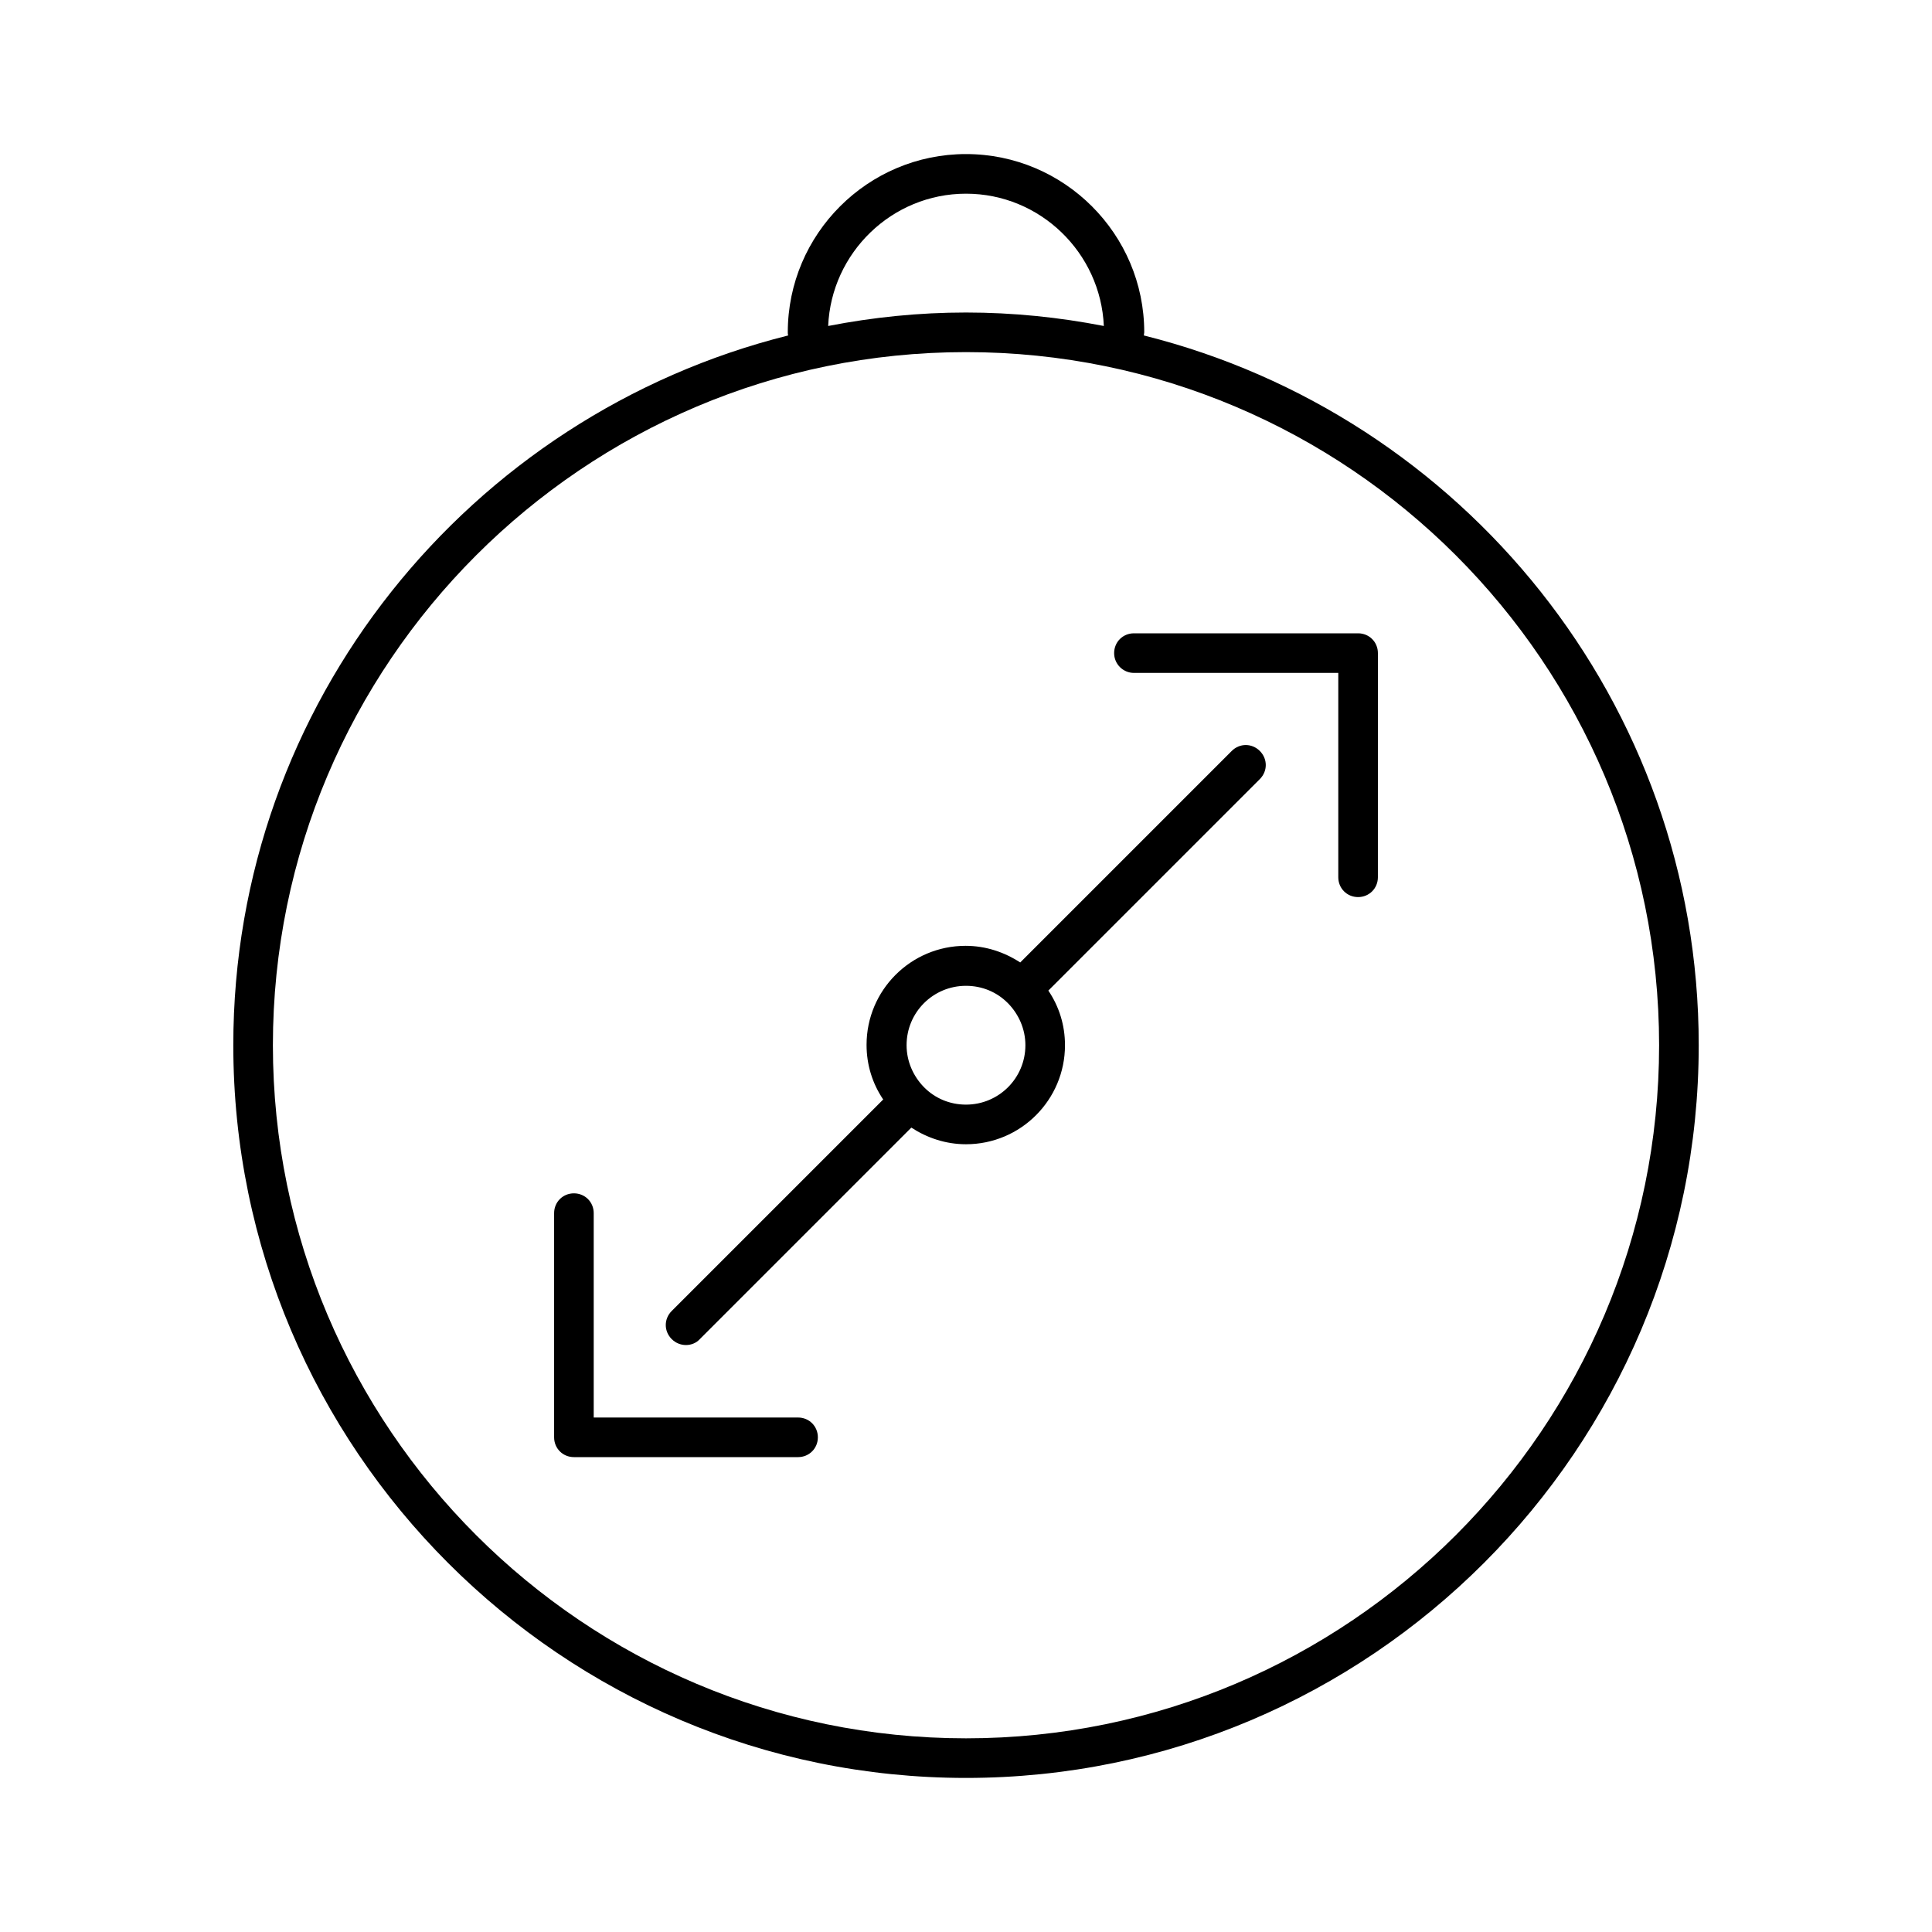
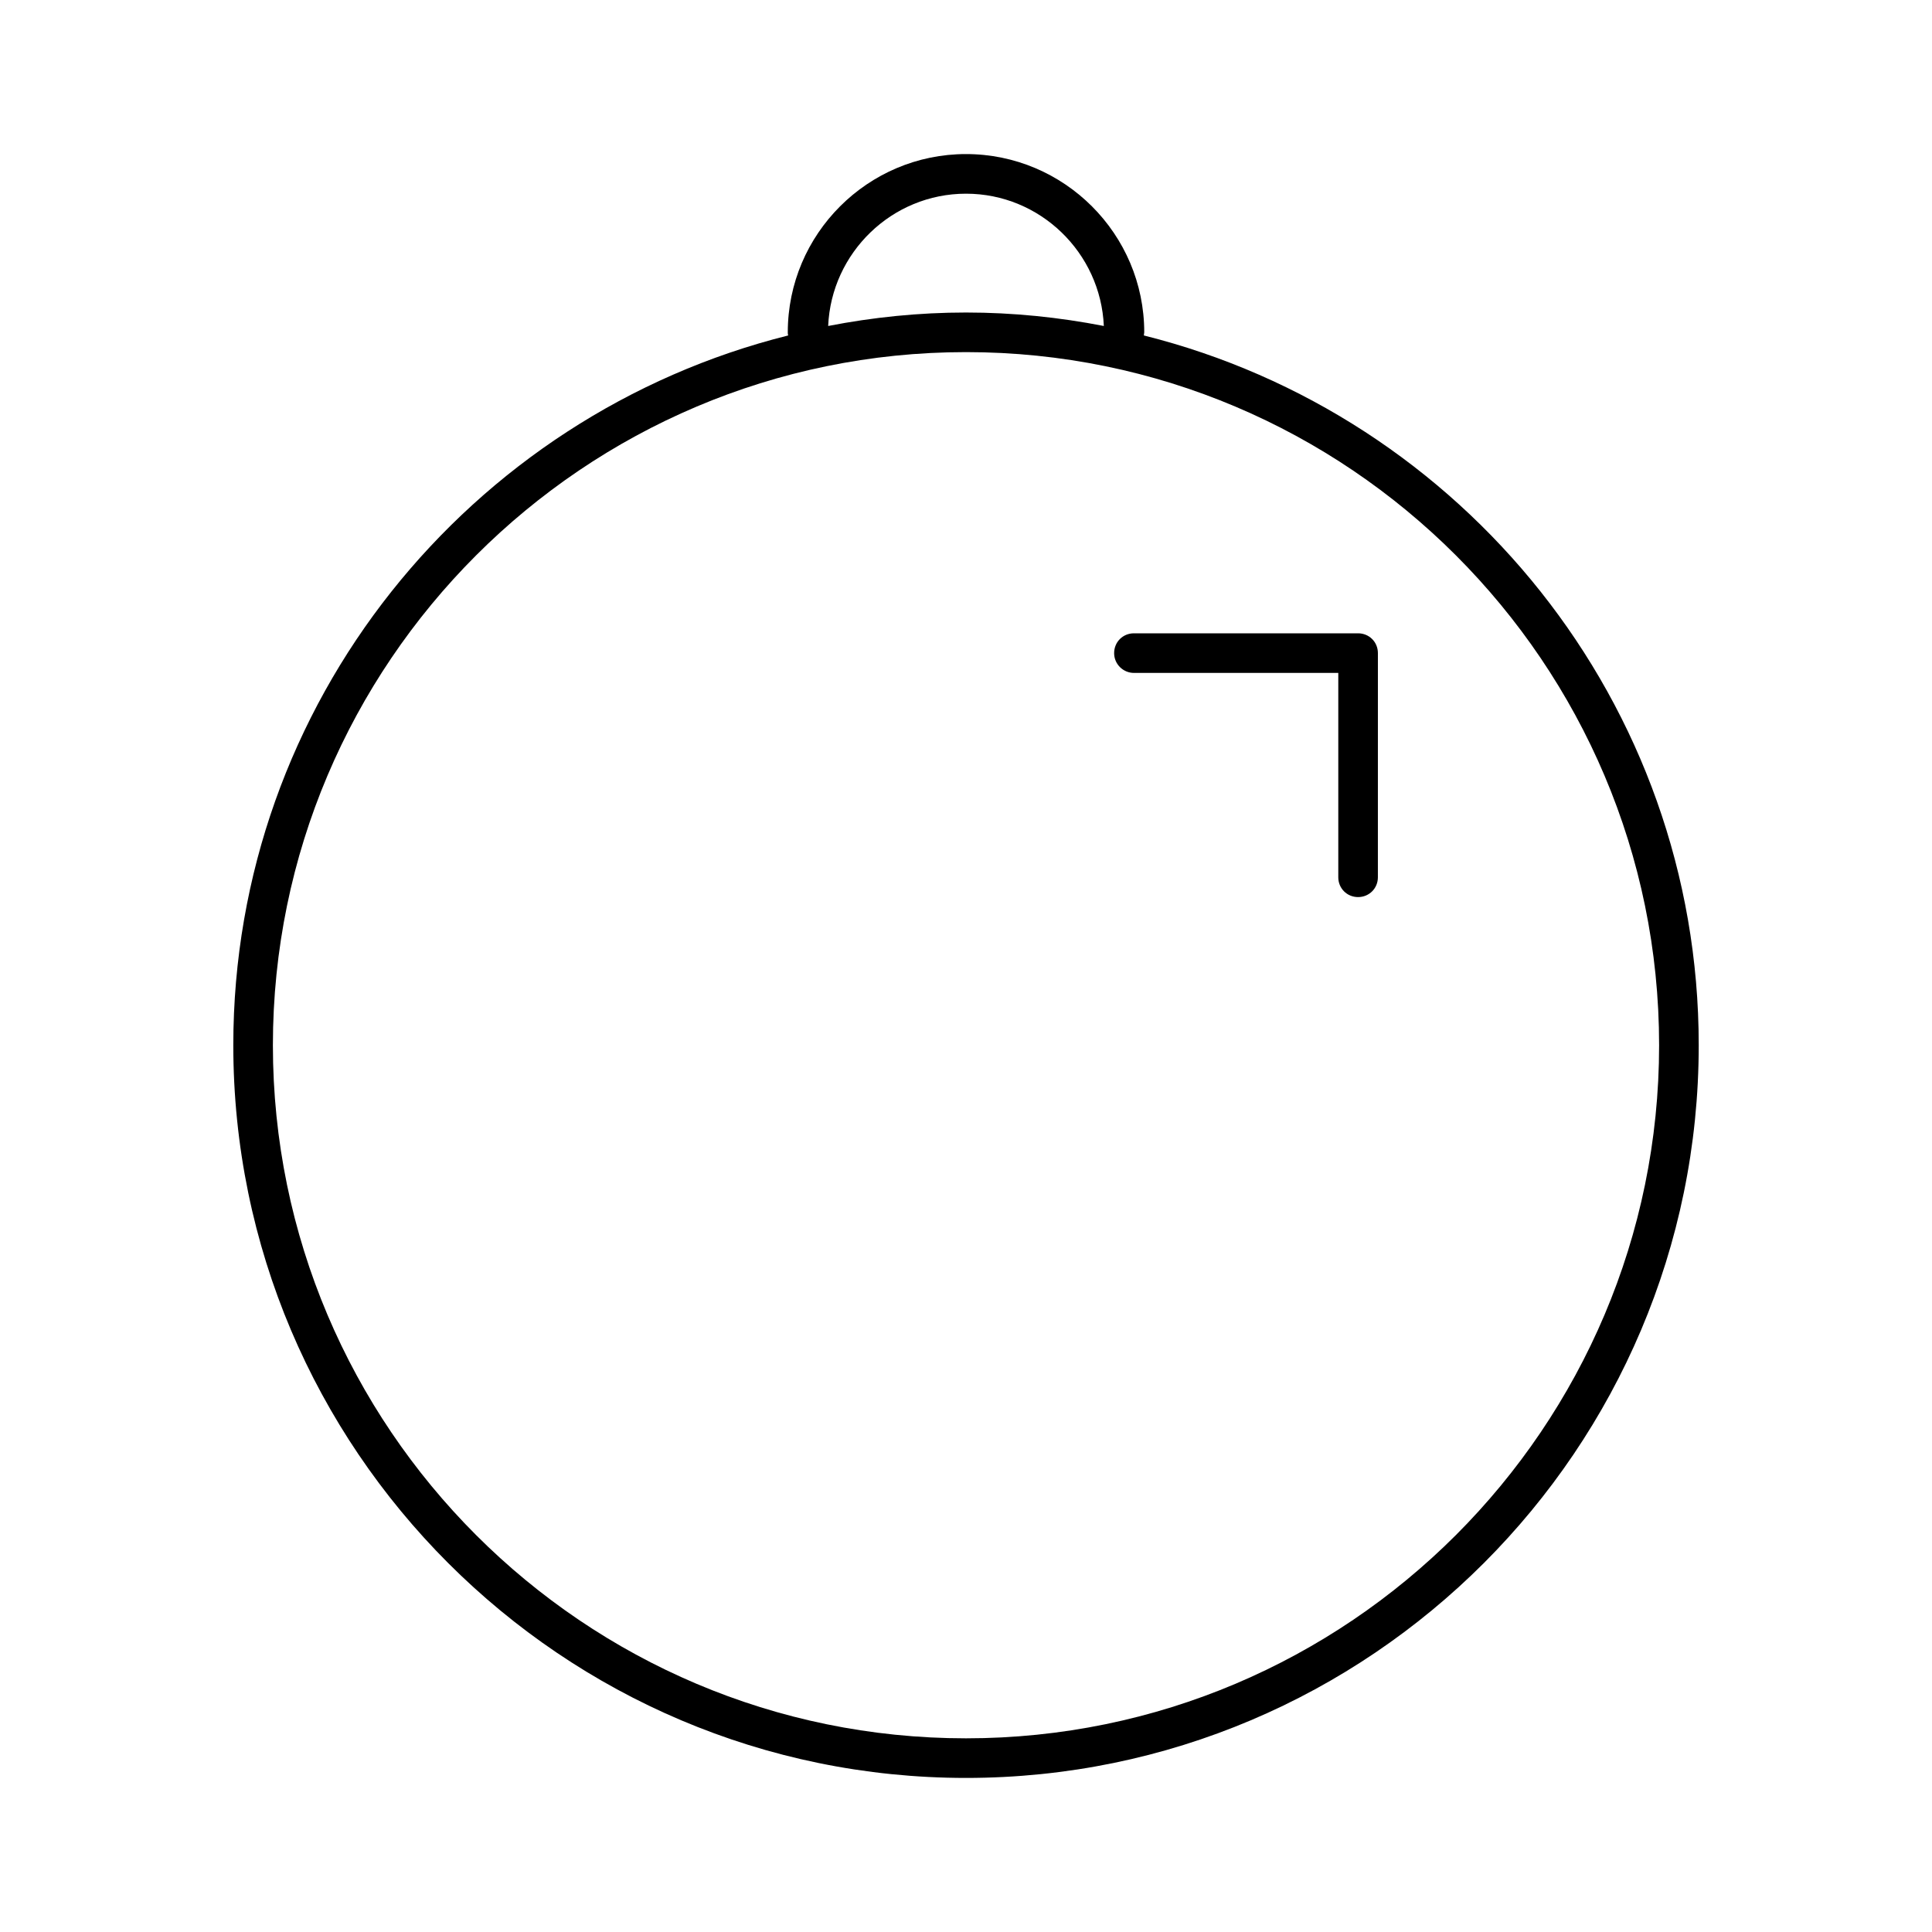
<svg xmlns="http://www.w3.org/2000/svg" fill="#000000" width="800px" height="800px" version="1.1" viewBox="144 144 512 512">
  <g>
    <path d="m400 615.17c107.06 0 194.18-87.117 194.18-194.18 0-90.789-62.66-166.99-147.05-188.09 0-0.316 0.105-0.523 0.105-0.84 0-26.031-21.203-47.23-47.23-47.23-26.031-0.004-47.234 21.199-47.234 47.23 0 0.316 0 0.523 0.105 0.84-84.387 21.098-147.05 97.297-147.05 188.09 0 107.06 87.117 194.18 194.18 194.18zm0-419.84c19.629 0 35.688 15.641 36.527 35.059-11.863-2.309-24.039-3.57-36.527-3.57-12.492 0-24.664 1.258-36.527 3.57 0.84-19.418 16.898-35.059 36.527-35.059zm0 41.984c101.29 0 183.68 82.395 183.68 183.68 0 101.29-82.395 183.68-183.68 183.68-101.29 0-183.68-82.395-183.68-183.68 0-101.29 82.395-183.68 183.68-183.68z" />
    <path d="m444.5 322.33h54.16v54.16c0 2.938 2.309 5.246 5.246 5.246s5.246-2.309 5.246-5.246l0.004-59.41c0-2.938-2.309-5.246-5.246-5.246h-59.406c-2.938 0-5.246 2.309-5.246 5.246-0.004 2.941 2.41 5.25 5.242 5.25z" />
-     <path d="m325.79 500.45c1.363 0 2.731-0.523 3.672-1.574l56.047-56.047c4.199 2.731 9.133 4.41 14.484 4.41 14.484 0 26.238-11.754 26.238-26.238 0-5.352-1.574-10.285-4.41-14.484l56.047-56.047c2.098-2.098 2.098-5.352 0-7.453-2.098-2.098-5.352-2.098-7.453 0l-56.047 56.047c-4.199-2.731-9.133-4.41-14.484-4.41-14.484 0-26.238 11.754-26.238 26.238 0 5.352 1.574 10.285 4.41 14.484l-56.047 56.047c-2.098 2.098-2.098 5.352 0 7.453 1.051 1.051 2.414 1.574 3.781 1.574zm74.207-95.199c4.305 0 8.188 1.68 11.02 4.512l0.211 0.211c2.731 2.832 4.512 6.719 4.512 11.02 0 8.711-7.031 15.742-15.742 15.742-4.305 0-8.188-1.68-11.02-4.512l-0.211-0.211c-2.731-2.832-4.512-6.719-4.512-11.02-0.004-8.711 7.027-15.742 15.742-15.742z" />
-     <path d="m296.09 530.15h59.406c2.938 0 5.246-2.309 5.246-5.246s-2.309-5.246-5.246-5.246l-54.156-0.004v-54.16c0-2.938-2.309-5.246-5.246-5.246s-5.246 2.309-5.246 5.246v59.406c-0.004 2.941 2.305 5.25 5.242 5.25z" />
  </g>
</svg>